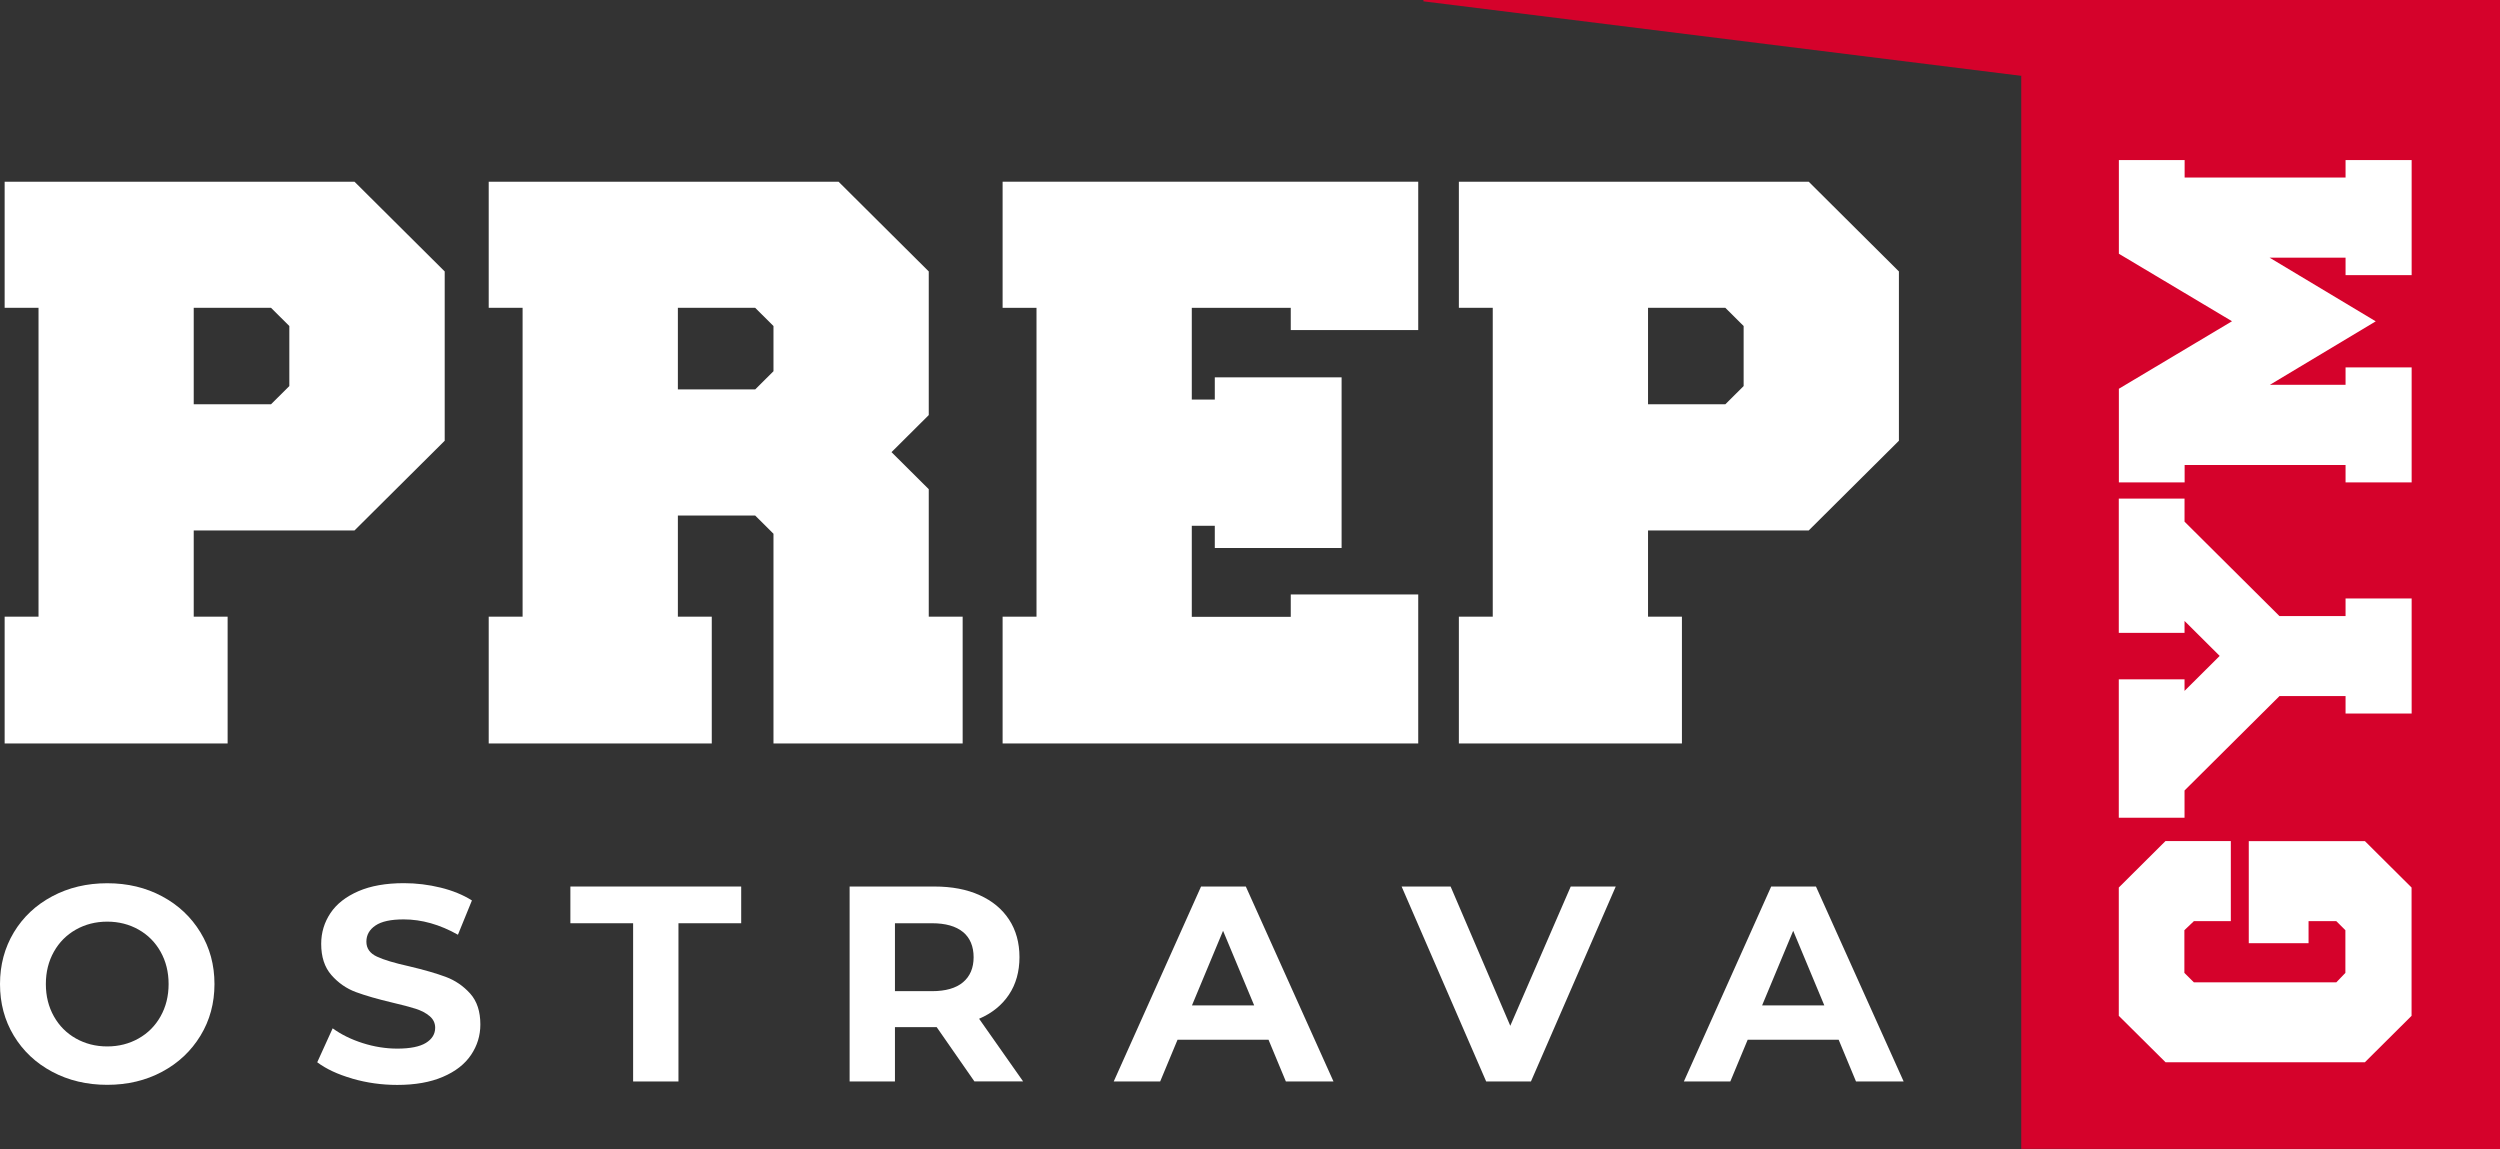
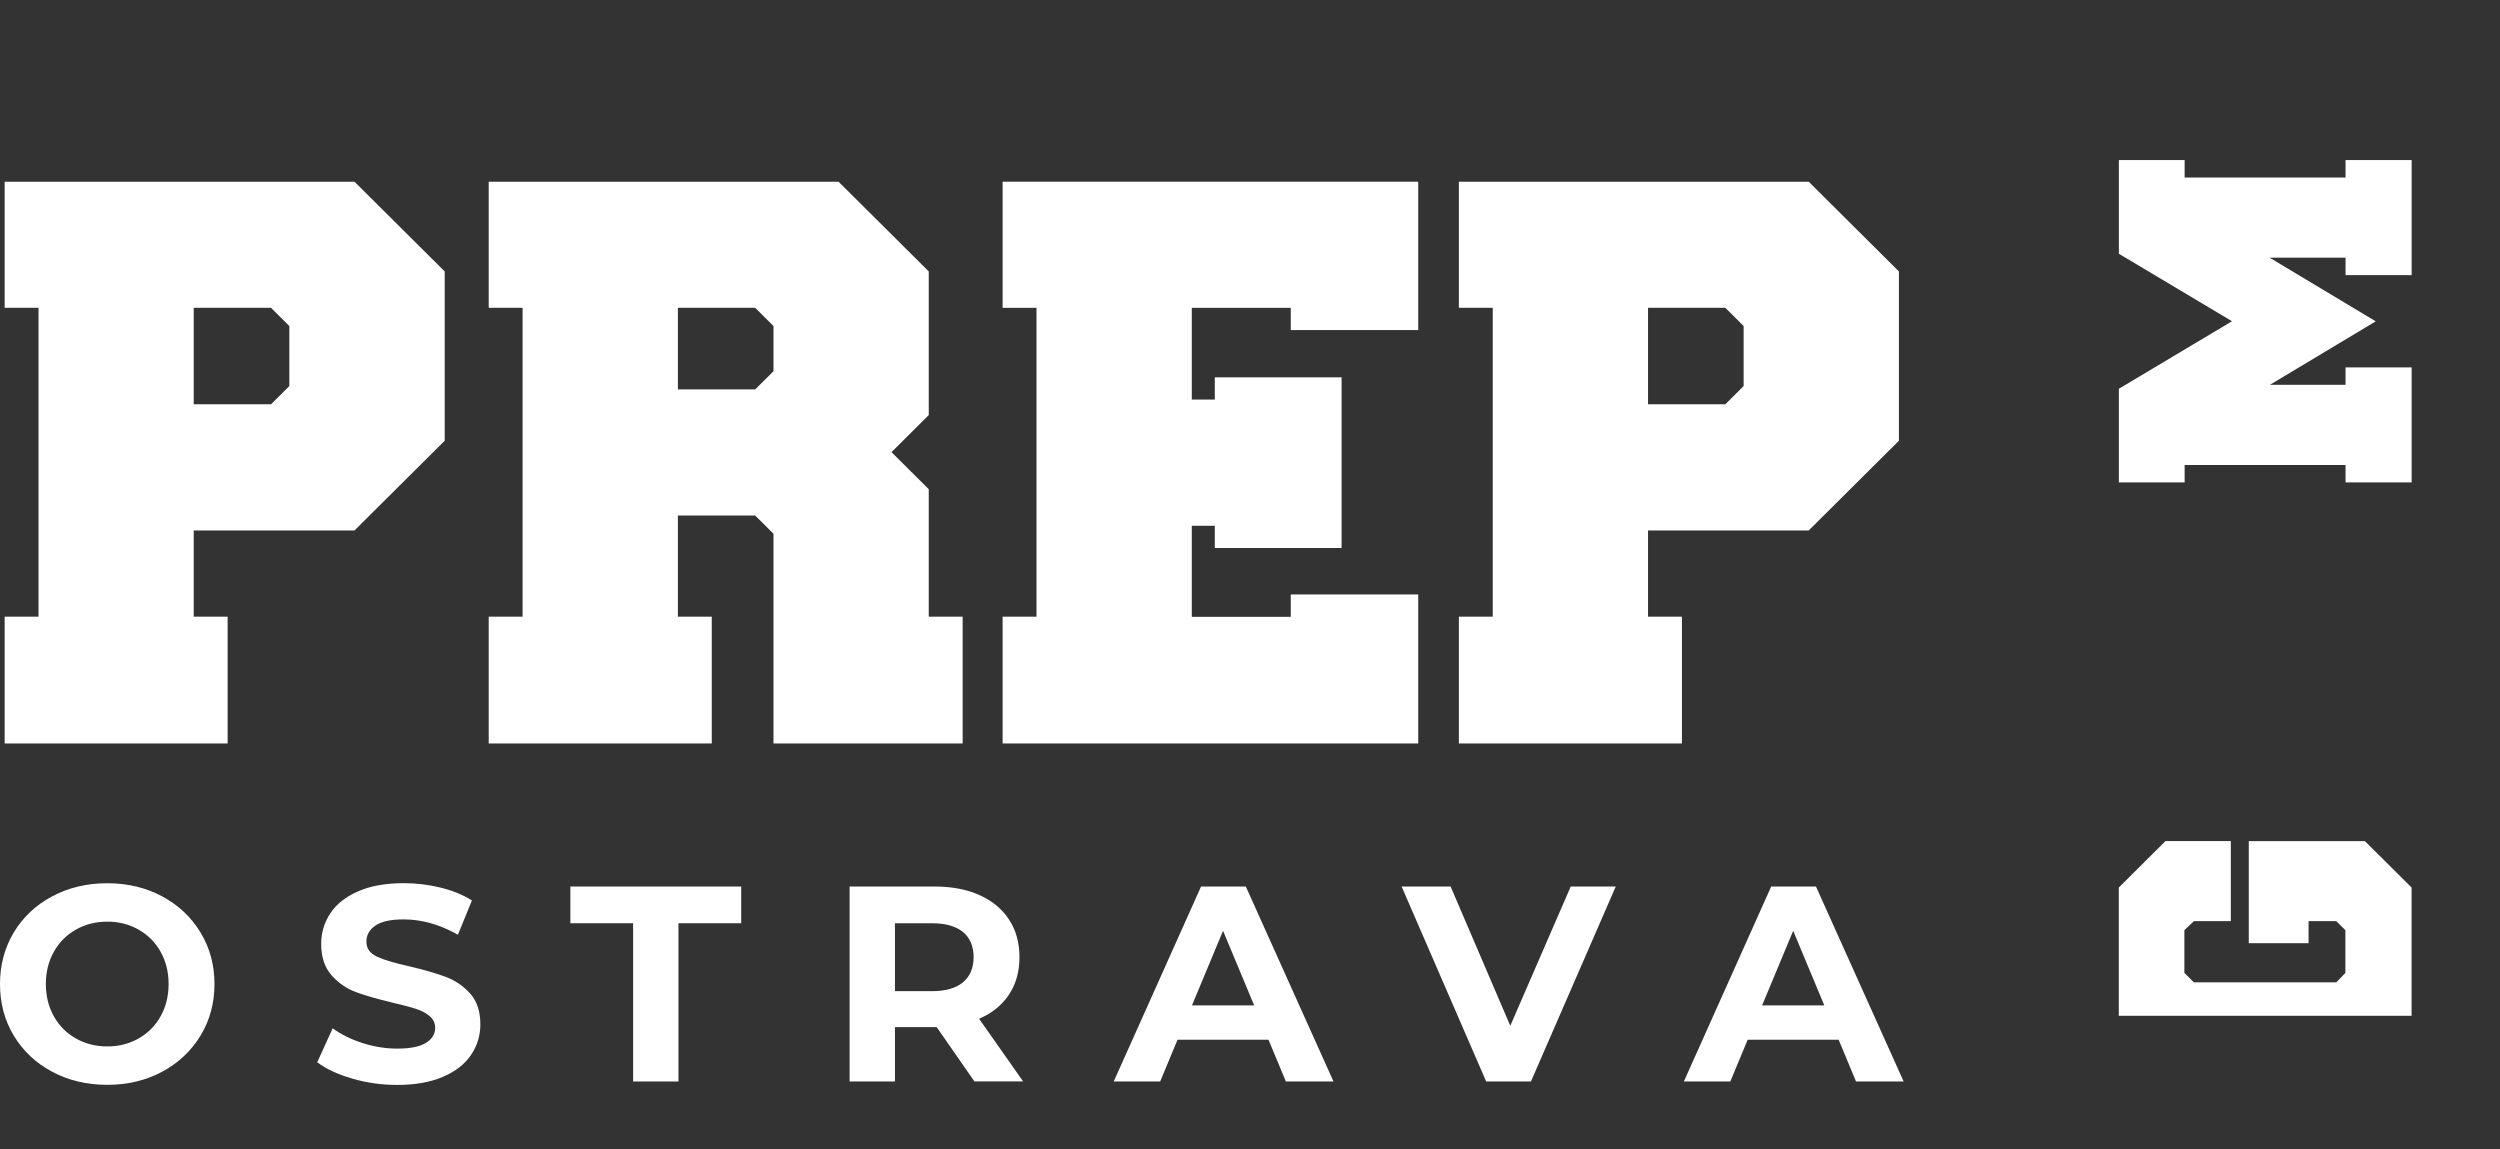
<svg xmlns="http://www.w3.org/2000/svg" width="161" height="74" viewBox="0 0 161 74" fill="none">
  <rect x="0" y="0" width="161" height="74" fill="#333333" stroke="none" />
  <g id="Vrstva_1-2">
-     <path id="Vector" d="M91.67 0V0.086C104.516 1.69 117.372 3.289 130.239 4.893H130.168V73.989H132.769C144.023 73.995 149.8 73.995 161 73.995V0H91.67Z" fill="#D5022B" />
    <path id="Vector_2" d="M12.476 34.157V39.714H14.659V47.879H0.299V39.714H2.481V19.824H0.299V11.702H22.829L28.639 17.481V28.384L22.829 34.162H12.482L12.476 34.157ZM17.454 26.035L18.633 24.863V20.996L17.454 19.824H12.476V26.035H17.454Z" fill="white" />
    <path id="Vector_3" d="M45.838 39.714V47.879H31.473V39.714H33.655V19.824H31.473V11.702H54.003L59.812 17.481V26.731L57.413 29.118L59.812 31.505V39.714H61.995V47.879H49.812V34.373L48.634 33.201H43.655V39.714H45.838ZM48.634 25.079L49.812 23.907V20.996L48.634 19.824H43.655V25.079H48.634Z" fill="white" />
    <path id="Vector_4" d="M83.125 39.714V38.283H91.334V47.879H64.568V39.714H66.751V19.824H64.568V11.702H91.334V21.256H83.125V19.824H76.751V25.732H78.233V24.301H86.399V35.291H78.233V33.86H76.751V39.724H83.125V39.714Z" fill="white" />
    <path id="Vector_5" d="M106.133 34.157V39.714H108.316V47.879H93.951V39.714H96.133V19.824H93.951V11.702H116.481L122.29 17.481V28.384L116.481 34.162H106.133V34.157ZM111.112 26.035L112.29 24.863V20.996L111.112 19.824H106.133V26.035H111.112Z" fill="white" />
    <path id="Vector_6" d="M3.361 69.021C2.307 68.459 1.488 67.687 0.89 66.699C0.293 65.711 0 64.603 0 63.372C0 62.141 0.299 61.034 0.89 60.046C1.488 59.057 2.307 58.285 3.361 57.724C4.414 57.162 5.592 56.881 6.906 56.881C8.22 56.881 9.392 57.162 10.44 57.724C11.488 58.285 12.308 59.057 12.91 60.046C13.513 61.034 13.812 62.141 13.812 63.372C13.812 64.603 13.513 65.711 12.91 66.699C12.308 67.687 11.488 68.459 10.44 69.021C9.392 69.583 8.214 69.863 6.906 69.863C5.597 69.863 4.414 69.583 3.361 69.021ZM8.925 66.877C9.528 66.537 10 66.062 10.342 65.451C10.684 64.841 10.858 64.15 10.858 63.372C10.858 62.595 10.684 61.903 10.342 61.293C10 60.683 9.528 60.208 8.925 59.867C8.323 59.527 7.65 59.354 6.906 59.354C6.162 59.354 5.489 59.527 4.886 59.867C4.284 60.208 3.811 60.683 3.469 61.293C3.127 61.903 2.953 62.595 2.953 63.372C2.953 64.15 3.127 64.841 3.469 65.451C3.811 66.062 4.284 66.537 4.886 66.877C5.489 67.217 6.162 67.39 6.906 67.39C7.65 67.39 8.323 67.217 8.925 66.877Z" fill="white" />
    <path id="Vector_7" d="M22.677 69.458C21.744 69.188 21 68.837 20.43 68.411L21.423 66.224C21.966 66.618 22.607 66.936 23.351 67.174C24.095 67.412 24.844 67.531 25.587 67.531C26.418 67.531 27.032 67.406 27.428 67.163C27.824 66.92 28.025 66.591 28.025 66.186C28.025 65.889 27.906 65.64 27.672 65.441C27.439 65.241 27.135 65.084 26.771 64.965C26.402 64.847 25.908 64.717 25.283 64.571C24.323 64.344 23.535 64.118 22.922 63.891C22.308 63.664 21.782 63.297 21.342 62.794C20.902 62.292 20.685 61.623 20.685 60.785C20.685 60.056 20.886 59.398 21.282 58.804C21.678 58.21 22.276 57.745 23.079 57.394C23.877 57.048 24.855 56.876 26.011 56.876C26.814 56.876 27.602 56.973 28.373 57.162C29.143 57.351 29.817 57.626 30.392 57.988L29.491 60.197C28.324 59.538 27.157 59.209 25.995 59.209C25.175 59.209 24.572 59.338 24.181 59.603C23.79 59.867 23.595 60.213 23.595 60.645C23.595 61.077 23.823 61.396 24.274 61.606C24.724 61.817 25.414 62.022 26.337 62.227C27.298 62.454 28.085 62.681 28.698 62.908C29.312 63.135 29.838 63.496 30.278 63.983C30.718 64.474 30.935 65.138 30.935 65.975C30.935 66.693 30.734 67.347 30.332 67.941C29.931 68.535 29.328 69.005 28.519 69.35C27.716 69.696 26.733 69.869 25.582 69.869C24.583 69.869 23.617 69.734 22.688 69.464L22.677 69.458Z" fill="white" />
    <path id="Vector_8" d="M40.773 59.457H36.733V57.092H47.733V59.457H43.693V69.647H40.773V59.457Z" fill="white" />
    <path id="Vector_9" d="M62.755 69.647L60.323 66.148H57.635V69.647H54.715V57.092H60.176C61.294 57.092 62.266 57.275 63.086 57.648C63.911 58.02 64.541 58.544 64.986 59.225C65.431 59.905 65.654 60.715 65.654 61.644C65.654 62.573 65.426 63.383 64.975 64.058C64.525 64.733 63.884 65.251 63.054 65.608L65.888 69.642H62.749L62.755 69.647ZM62.017 60.024C61.561 59.646 60.893 59.457 60.013 59.457H57.635V63.831H60.013C60.893 63.831 61.561 63.642 62.017 63.259C62.473 62.875 62.701 62.335 62.701 61.644C62.701 60.953 62.473 60.397 62.017 60.019V60.024Z" fill="white" />
    <path id="Vector_10" d="M81.692 66.958H75.834L74.715 69.647H71.724L77.348 57.092H80.231L85.877 69.647H82.81L81.692 66.958ZM80.769 64.749L78.765 59.943L76.762 64.749H80.763H80.769Z" fill="white" />
    <path id="Vector_11" d="M104.054 57.092L98.593 69.647H95.71L90.264 57.092H93.419L97.262 66.061L101.155 57.092H104.06H104.054Z" fill="white" />
    <path id="Vector_12" d="M118.409 66.958H112.551L111.432 69.647H108.441L114.065 57.092H116.948L122.595 69.647H119.527L118.409 66.958ZM117.486 64.749L115.482 59.943L113.479 64.749H117.48H117.486Z" fill="white" />
-     <path id="Vector_13" d="M152.297 54.165L155.305 57.157V65.419L152.297 68.411H139.463L136.45 65.419V57.157L139.457 54.165H143.665V59.322H141.287L140.674 59.905V62.654L141.287 63.264H150.457L151.043 62.654V59.905L150.457 59.322H148.671V60.742H144.821V54.17H152.292L152.297 54.165Z" fill="white" />
-     <path id="Vector_14" d="M151.054 39.665V38.542H155.31V45.951H151.054V44.828H146.798L140.684 50.908V52.663H136.45V43.748H140.684V44.493L142.948 42.241L140.684 39.989V40.756H136.45V32.11H140.684V33.595L146.798 39.676H151.054V39.665Z" fill="white" />
+     <path id="Vector_13" d="M152.297 54.165L155.305 57.157V65.419H139.463L136.45 65.419V57.157L139.457 54.165H143.665V59.322H141.287L140.674 59.905V62.654L141.287 63.264H150.457L151.043 62.654V59.905L150.457 59.322H148.671V60.742H144.821V54.17H152.292L152.297 54.165Z" fill="white" />
    <path id="Vector_15" d="M146.162 24.782H151.054V23.659H155.31V31.068H151.054V29.945H140.69V31.068H136.455V25.036L143.741 20.688L136.455 16.341V10.309H140.69V11.432H151.054V10.309H155.31V17.718H151.054V16.595H146.162L152.998 20.694L146.162 24.793V24.782Z" fill="white" />
  </g>
</svg>